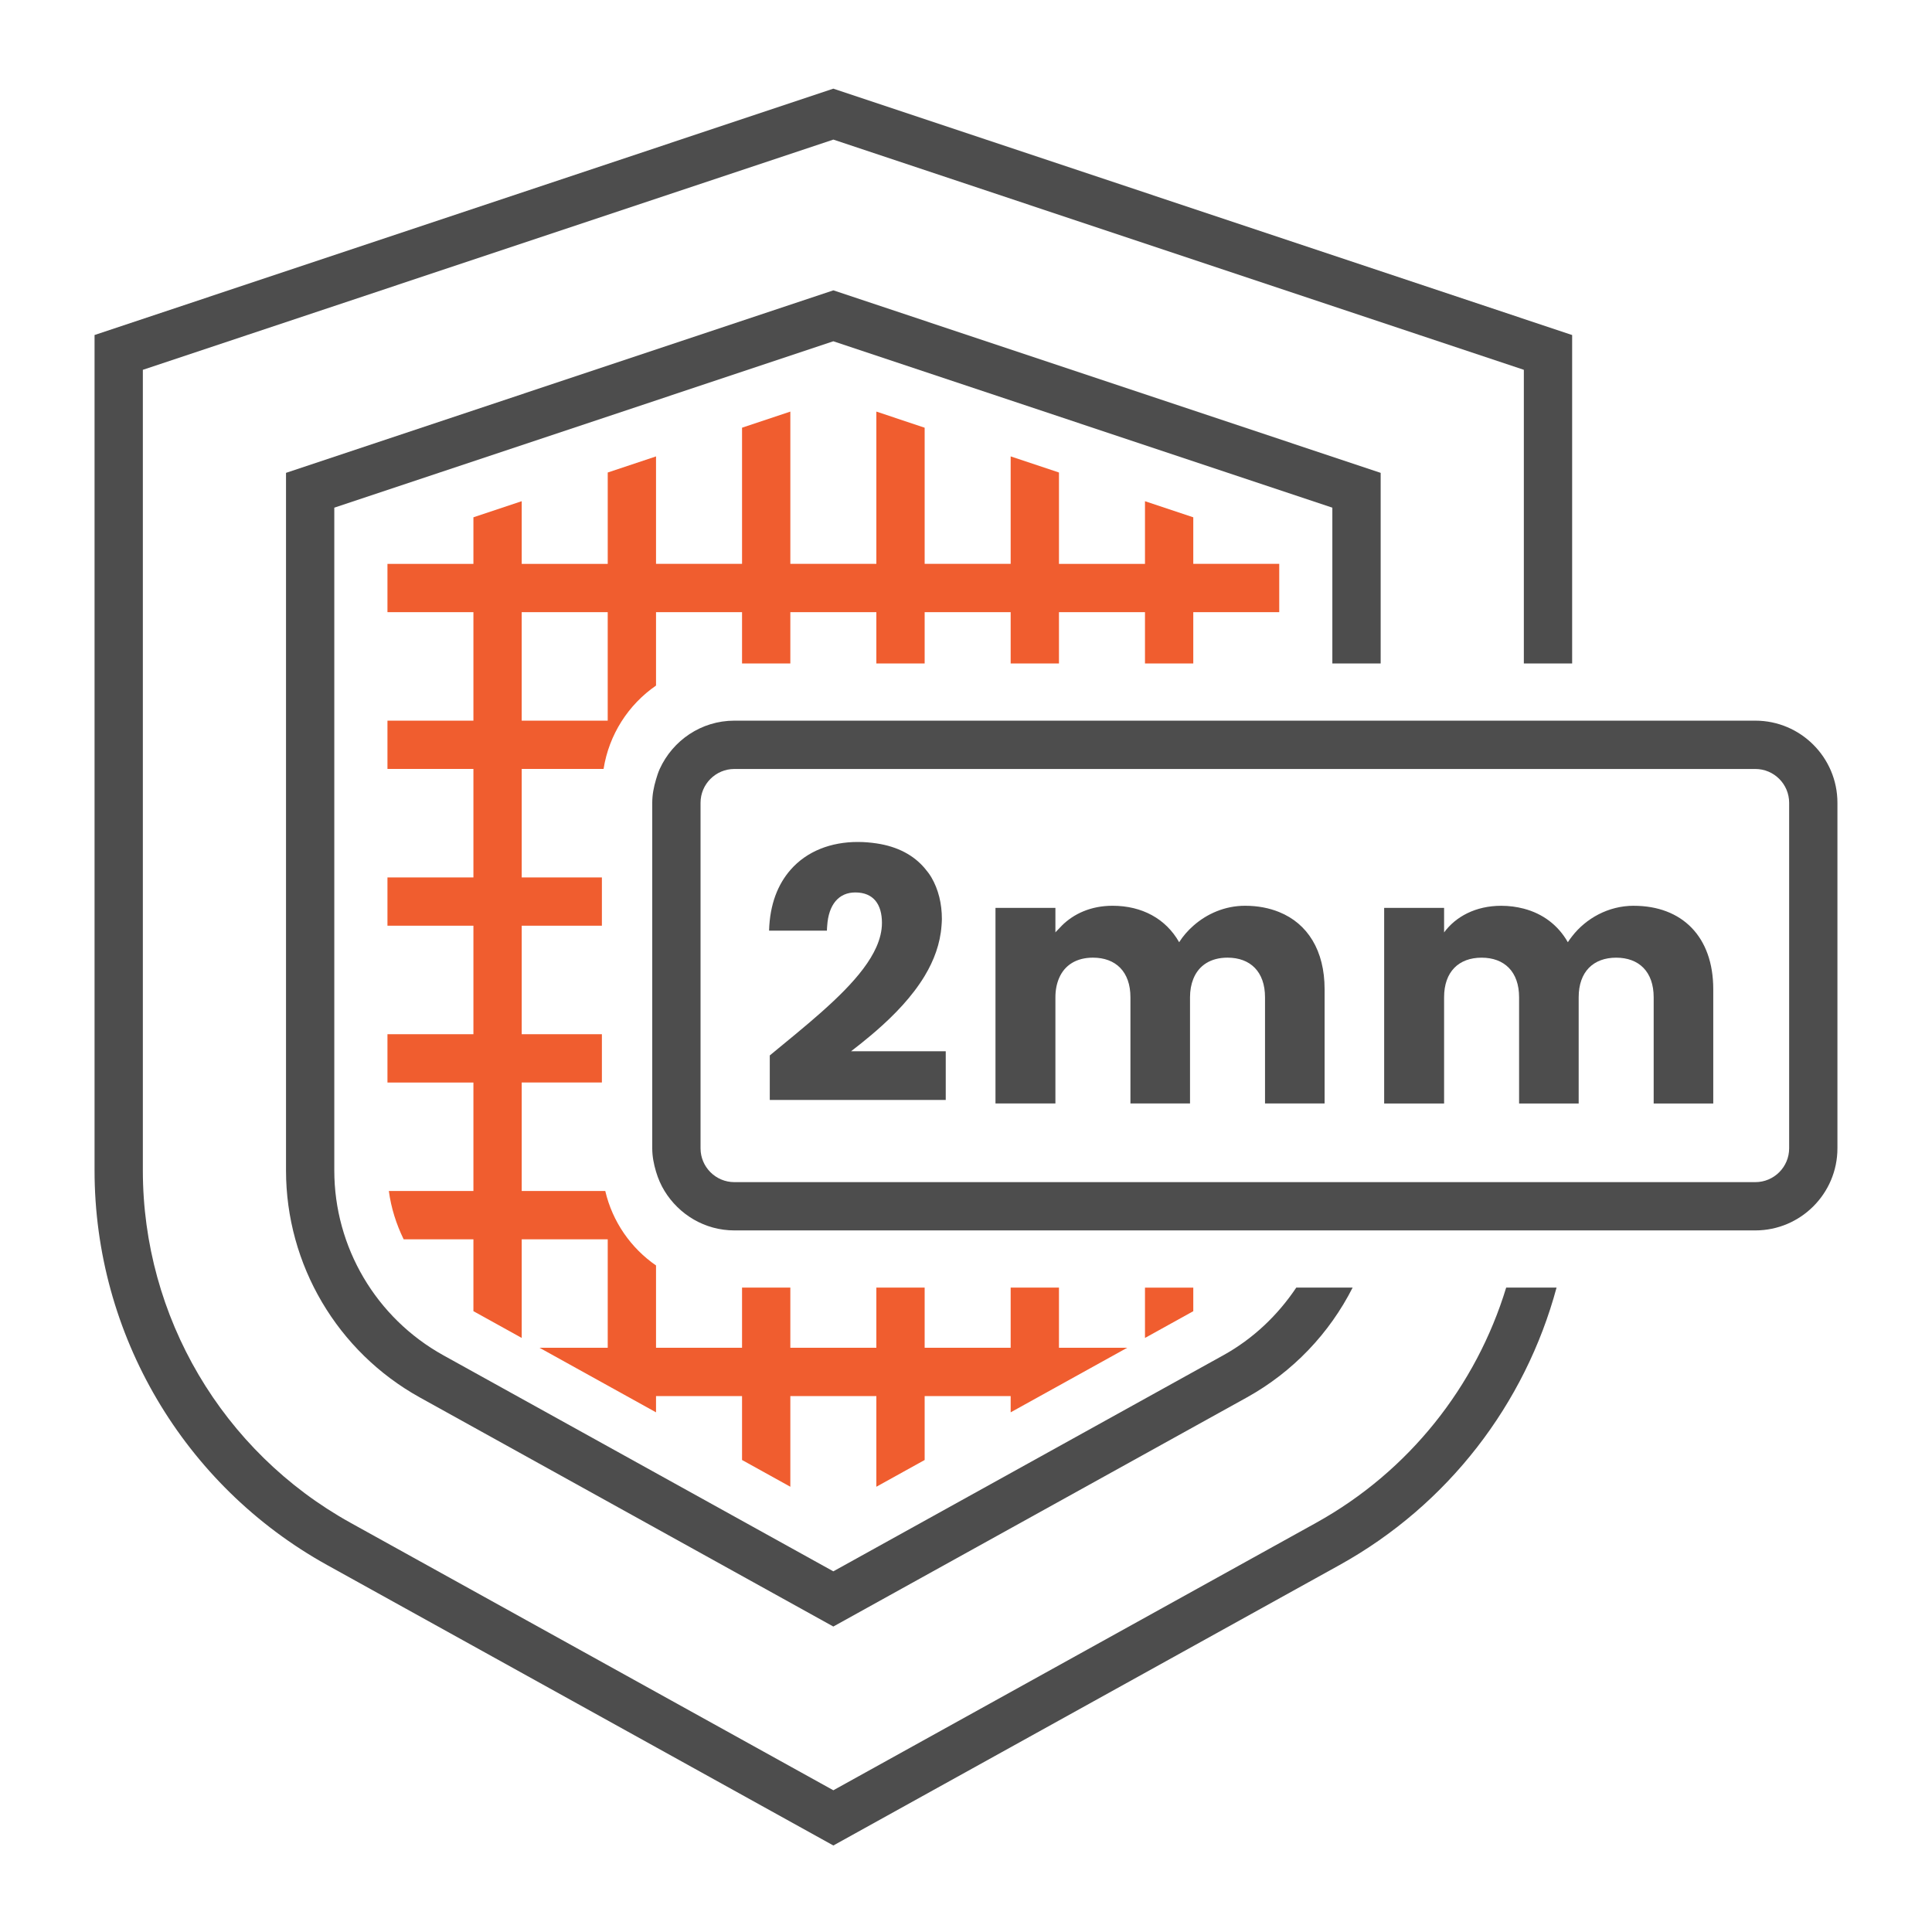
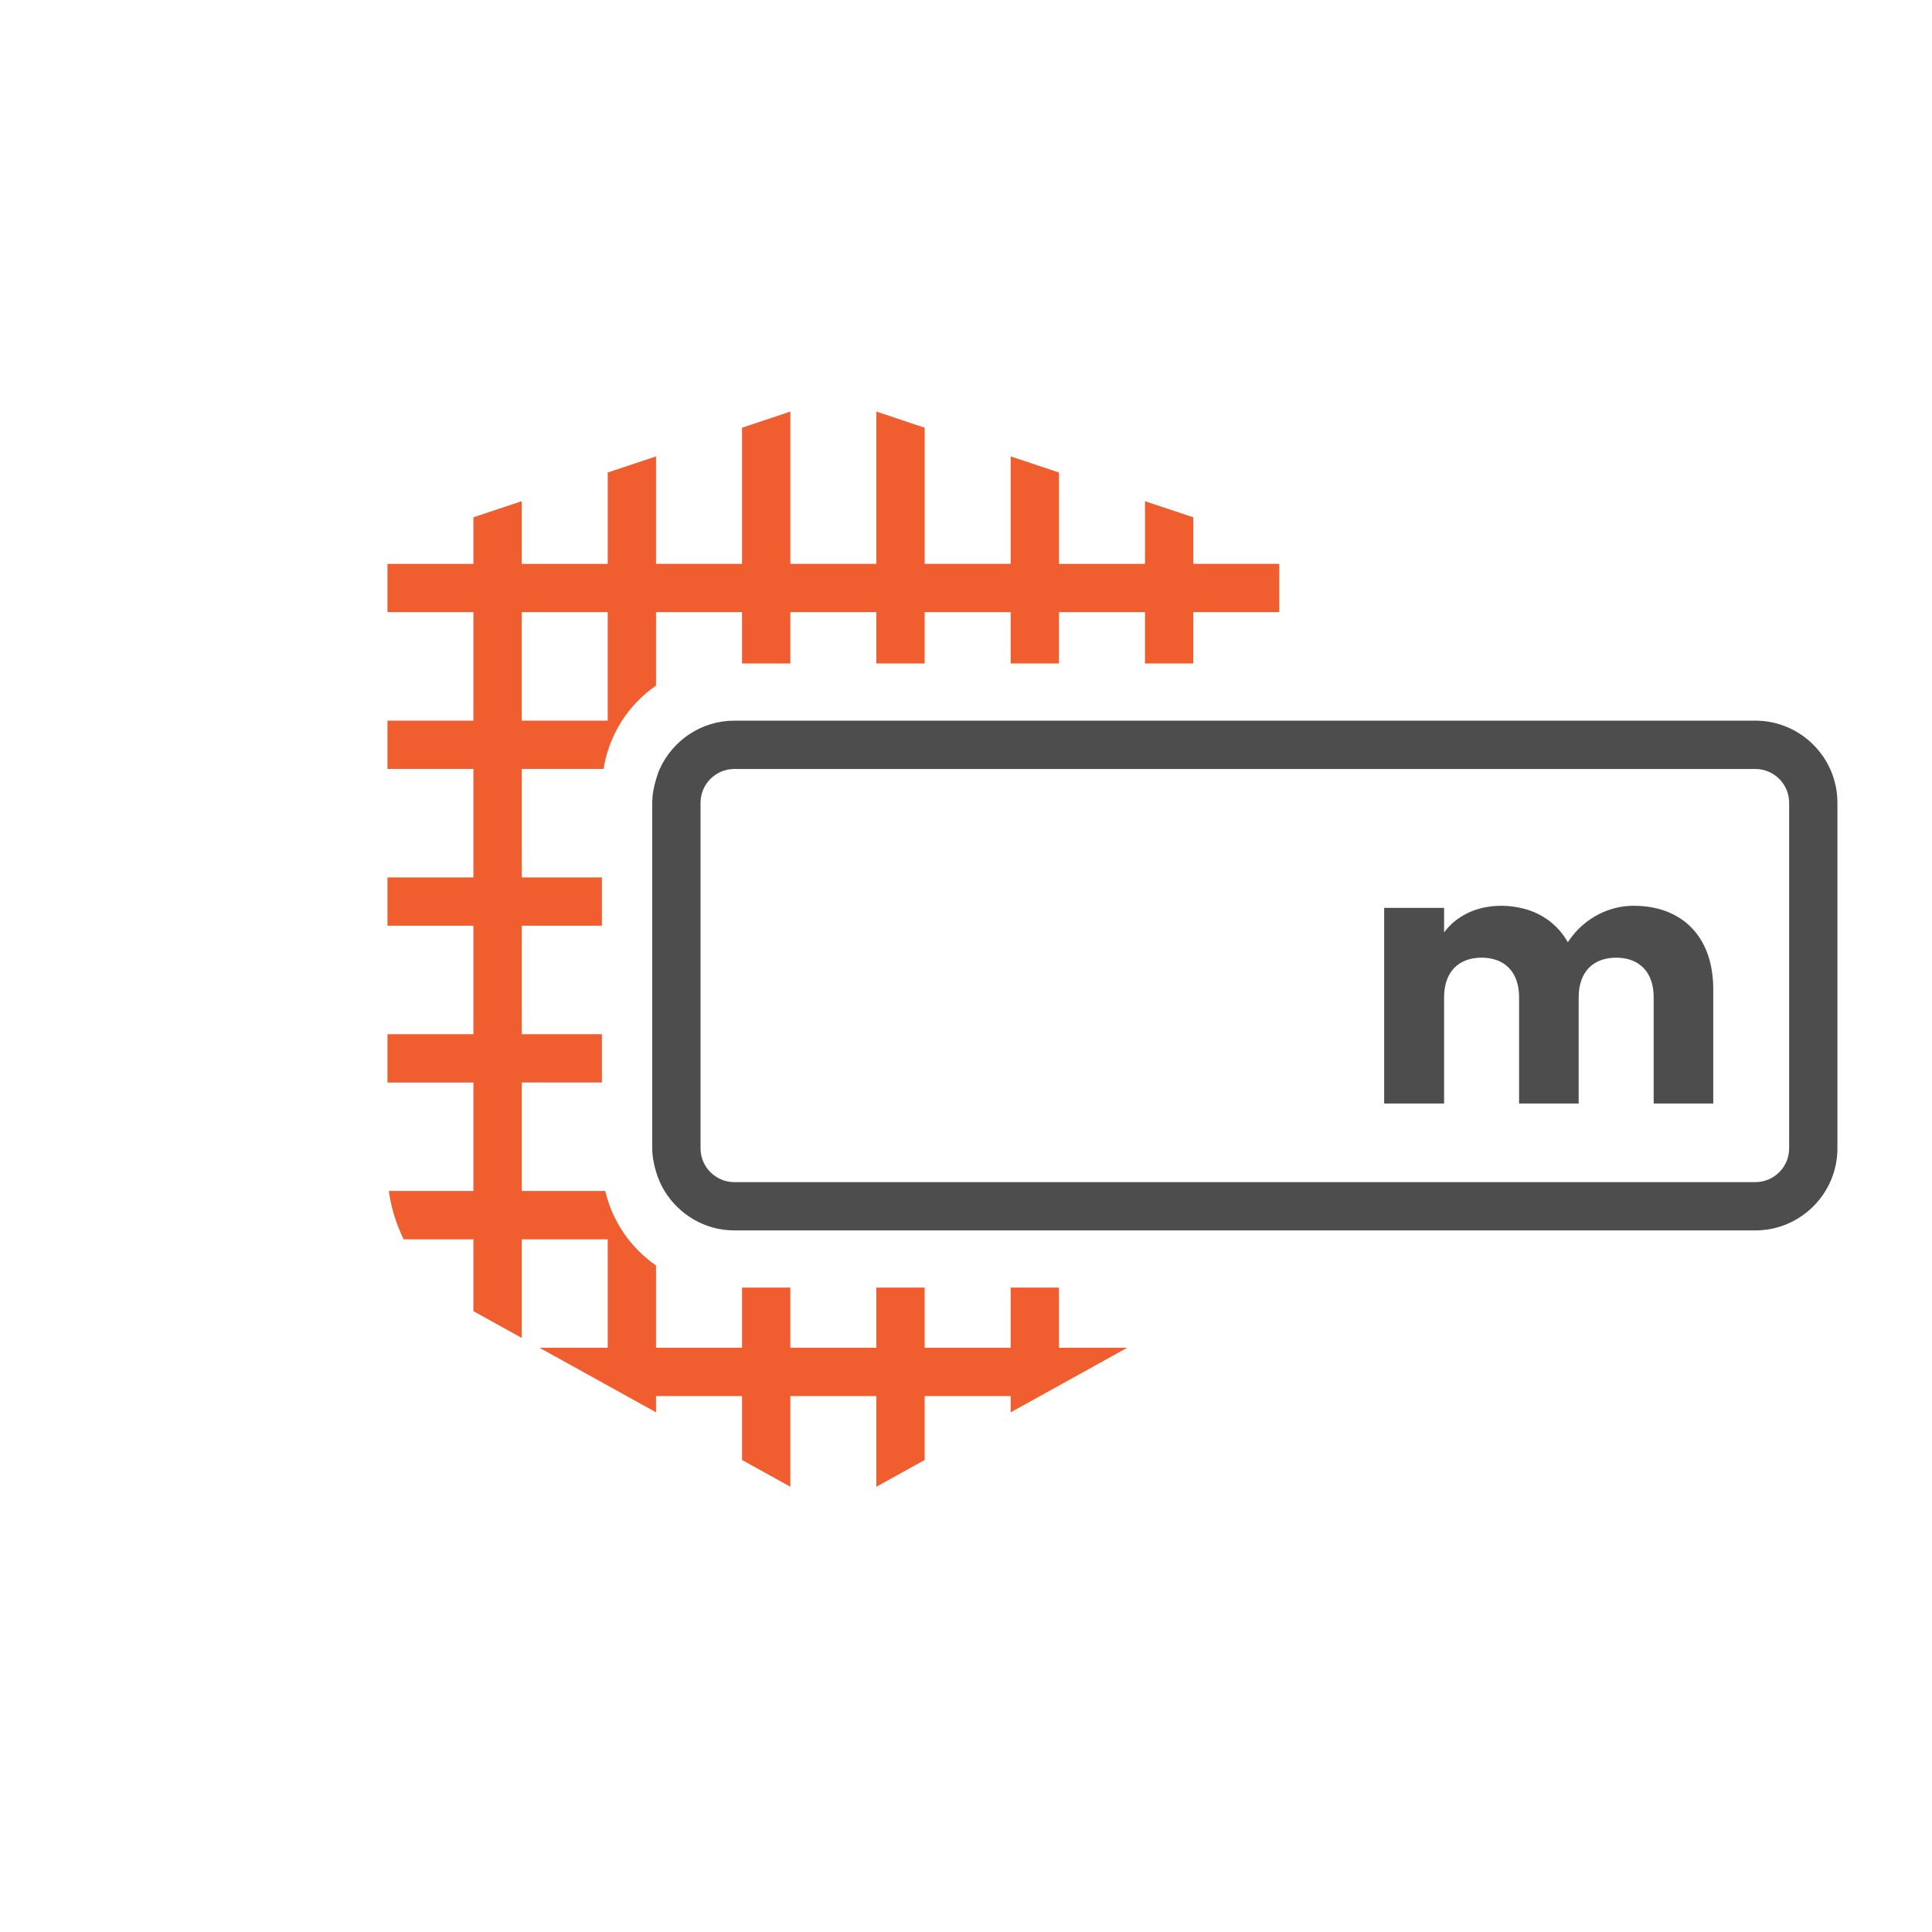
<svg xmlns="http://www.w3.org/2000/svg" viewBox="0 0 100 100" height="100" width="100" id="a">
  <defs>
    <style>.b{fill:#f05d2f;}.c{fill:#4d4d4d;}</style>
  </defs>
  <path d="M61.764,26.776l-2.5-.834v3.244h-4.452v-4.729l-2.5-.834v5.562h-4.452v-7.047l-2.5-.834v7.881h-4.452v-7.881l-2.5.834v7.047h-4.452v-5.562l-2.5.834v4.729h-4.452v-3.244l-2.5.834v2.41h-4.449v2.5h4.449v5.615h-4.449v2.5h4.449v5.615h-4.449v2.5h4.449v5.615h-4.449v2.5h4.449v5.615h-4.377c.116.878.385,1.717.766,2.5h3.611v3.72l2.5,1.385v-5.105h4.452v5.615h-3.53s6.03,3.341,6.03,3.341v-.841h4.452v3.308l2.5,1.385v-4.693h4.452v4.693l2.5-1.385v-3.308h4.452v.841l6.031-3.341h-3.531v-3.116h-2.5v3.116h-4.452v-3.116h-2.5v3.116h-4.452v-3.116h-2.5v3.116h-4.452v-4.261c-1.303-.9-2.256-2.265-2.627-3.855h-4.325v-5.615h4.15v-2.5h-4.15v-5.615h4.15v-2.5h-4.15v-5.615h4.237c.282-1.786,1.288-3.33,2.715-4.315v-3.8h4.452v2.655h2.5v-2.655h4.452v2.655h2.5v-2.655h4.452v2.655h2.5v-2.655h4.452v2.655h2.5v-2.655h4.449v-2.5h-4.449v-2.41ZM31.455,37.301h-4.452v-5.615h4.452v5.615Z" class="b" />
-   <polygon points="59.264 69.252 61.764 67.867 61.764 66.647 59.264 66.647 59.264 69.252" class="b" />
-   <path d="M68.131,78.816l-24.997,13.848-24.997-13.848c-6.626-3.677-10.743-10.664-10.743-18.233V19.142L43.134,7.225l35.74,11.917v15.2h2.5v-17.001L43.134,4.589,4.894,17.34v43.243c0,8.478,4.61,16.302,12.031,20.419l26.209,14.52,26.209-14.521c5.604-3.109,9.601-8.333,11.224-14.355h-2.608c-1.555,5.101-5.028,9.506-9.828,12.169Z" class="c" />
-   <path d="M71.463,34.341v-9.866l-28.329-9.447-28.33,9.447v36.107c0,4.88,2.656,9.384,6.932,11.753l21.397,11.854,21.397-11.854c2.398-1.328,4.285-3.328,5.482-5.689h-2.917c-.953,1.424-2.224,2.643-3.777,3.503l-20.185,11.183-20.186-11.183c-3.481-1.929-5.644-5.595-5.644-9.566V26.277l25.83-8.613,25.829,8.613v8.064h2.5Z" class="c" />
  <path d="M90.856,37.301h-52.846c-1.718,0-3.193,1.03-3.863,2.5-.08.176-.137.361-.193.548-.114.384-.194.782-.194,1.202v17.885c0,.42.08.818.194,1.202.106.358.252.697.443,1.008.748,1.218,2.081,2.04,3.612,2.04h52.846c2.343,0,4.25-1.907,4.25-4.25v-17.885c0-2.343-1.907-4.25-4.25-4.25ZM92.606,59.437c0,.965-.785,1.75-1.75,1.75h-52.846c-.965,0-1.75-.785-1.75-1.75v-17.885c0-.965.785-1.75,1.75-1.75h52.846c.965,0,1.75.785,1.75,1.75v17.885Z" class="c" />
-   <path d="M45.145,53.532c.072-.061.143-.122.215-.184.942-.82,1.857-1.768,2.5-2.833.483-.801.806-1.669.873-2.598.008-.115.019-.229.019-.345,0-.8-.18-1.535-.541-2.155-.1-.172-.222-.328-.351-.48-.555-.654-1.374-1.119-2.5-1.284-.301-.044-.618-.073-.963-.073-1.378,0-2.635.469-3.489,1.453-.641.739-1.062,1.76-1.101,3.137h2.994c0-.089.009-.17.014-.253.071-1.092.596-1.724,1.455-1.724.943,0,1.379.617,1.379,1.579,0,.413-.104.829-.289,1.247-.657,1.483-2.353,2.992-4.186,4.513-.44.365-.887.731-1.331,1.097v2.304h9.108v-2.521h-4.899c.355-.273.725-.567,1.093-.879Z" class="c" />
-   <path d="M66.213,47.209c-.521-.211-1.112-.327-1.769-.327-1.042,0-1.978.415-2.677,1.035,0,0-.002.001-.003.002-.286.254-.536.539-.731.85-.689-1.215-1.923-1.887-3.447-1.887-1.121,0-2.015.416-2.633,1.035-.049.049-.096.098-.141.15-.058.067-.132.124-.184.194v-1.27h-3.102v10.124h3.102v-5.497c0-.377.068-.7.184-.977.29-.696.914-1.073,1.758-1.073,1.179,0,1.941.726,1.941,2.05v5.497h3.084v-5.497c0-.363.062-.676.169-.946.284-.717.916-1.104,1.772-1.104,1.179,0,1.941.726,1.941,2.05v5.497h3.084v-5.915c0-2.007-.883-3.397-2.349-3.991Z" class="c" />
  <path d="M84.562,46.882c-1.323,0-2.48.664-3.188,1.577-.078.101-.156.203-.223.31-.502-.885-1.296-1.478-2.277-1.736-.366-.096-.756-.15-1.17-.15-1.325,0-2.358.562-2.958,1.379v-1.27h-3.102v10.124h3.102v-5.497c0-1.325.762-2.05,1.941-2.05s1.941.726,1.941,2.05v5.497h3.084v-5.497c0-1.325.762-2.05,1.941-2.05s1.941.726,1.941,2.05v5.497h3.084v-5.915c0-2.721-1.614-4.318-4.118-4.318Z" class="c" />
</svg>